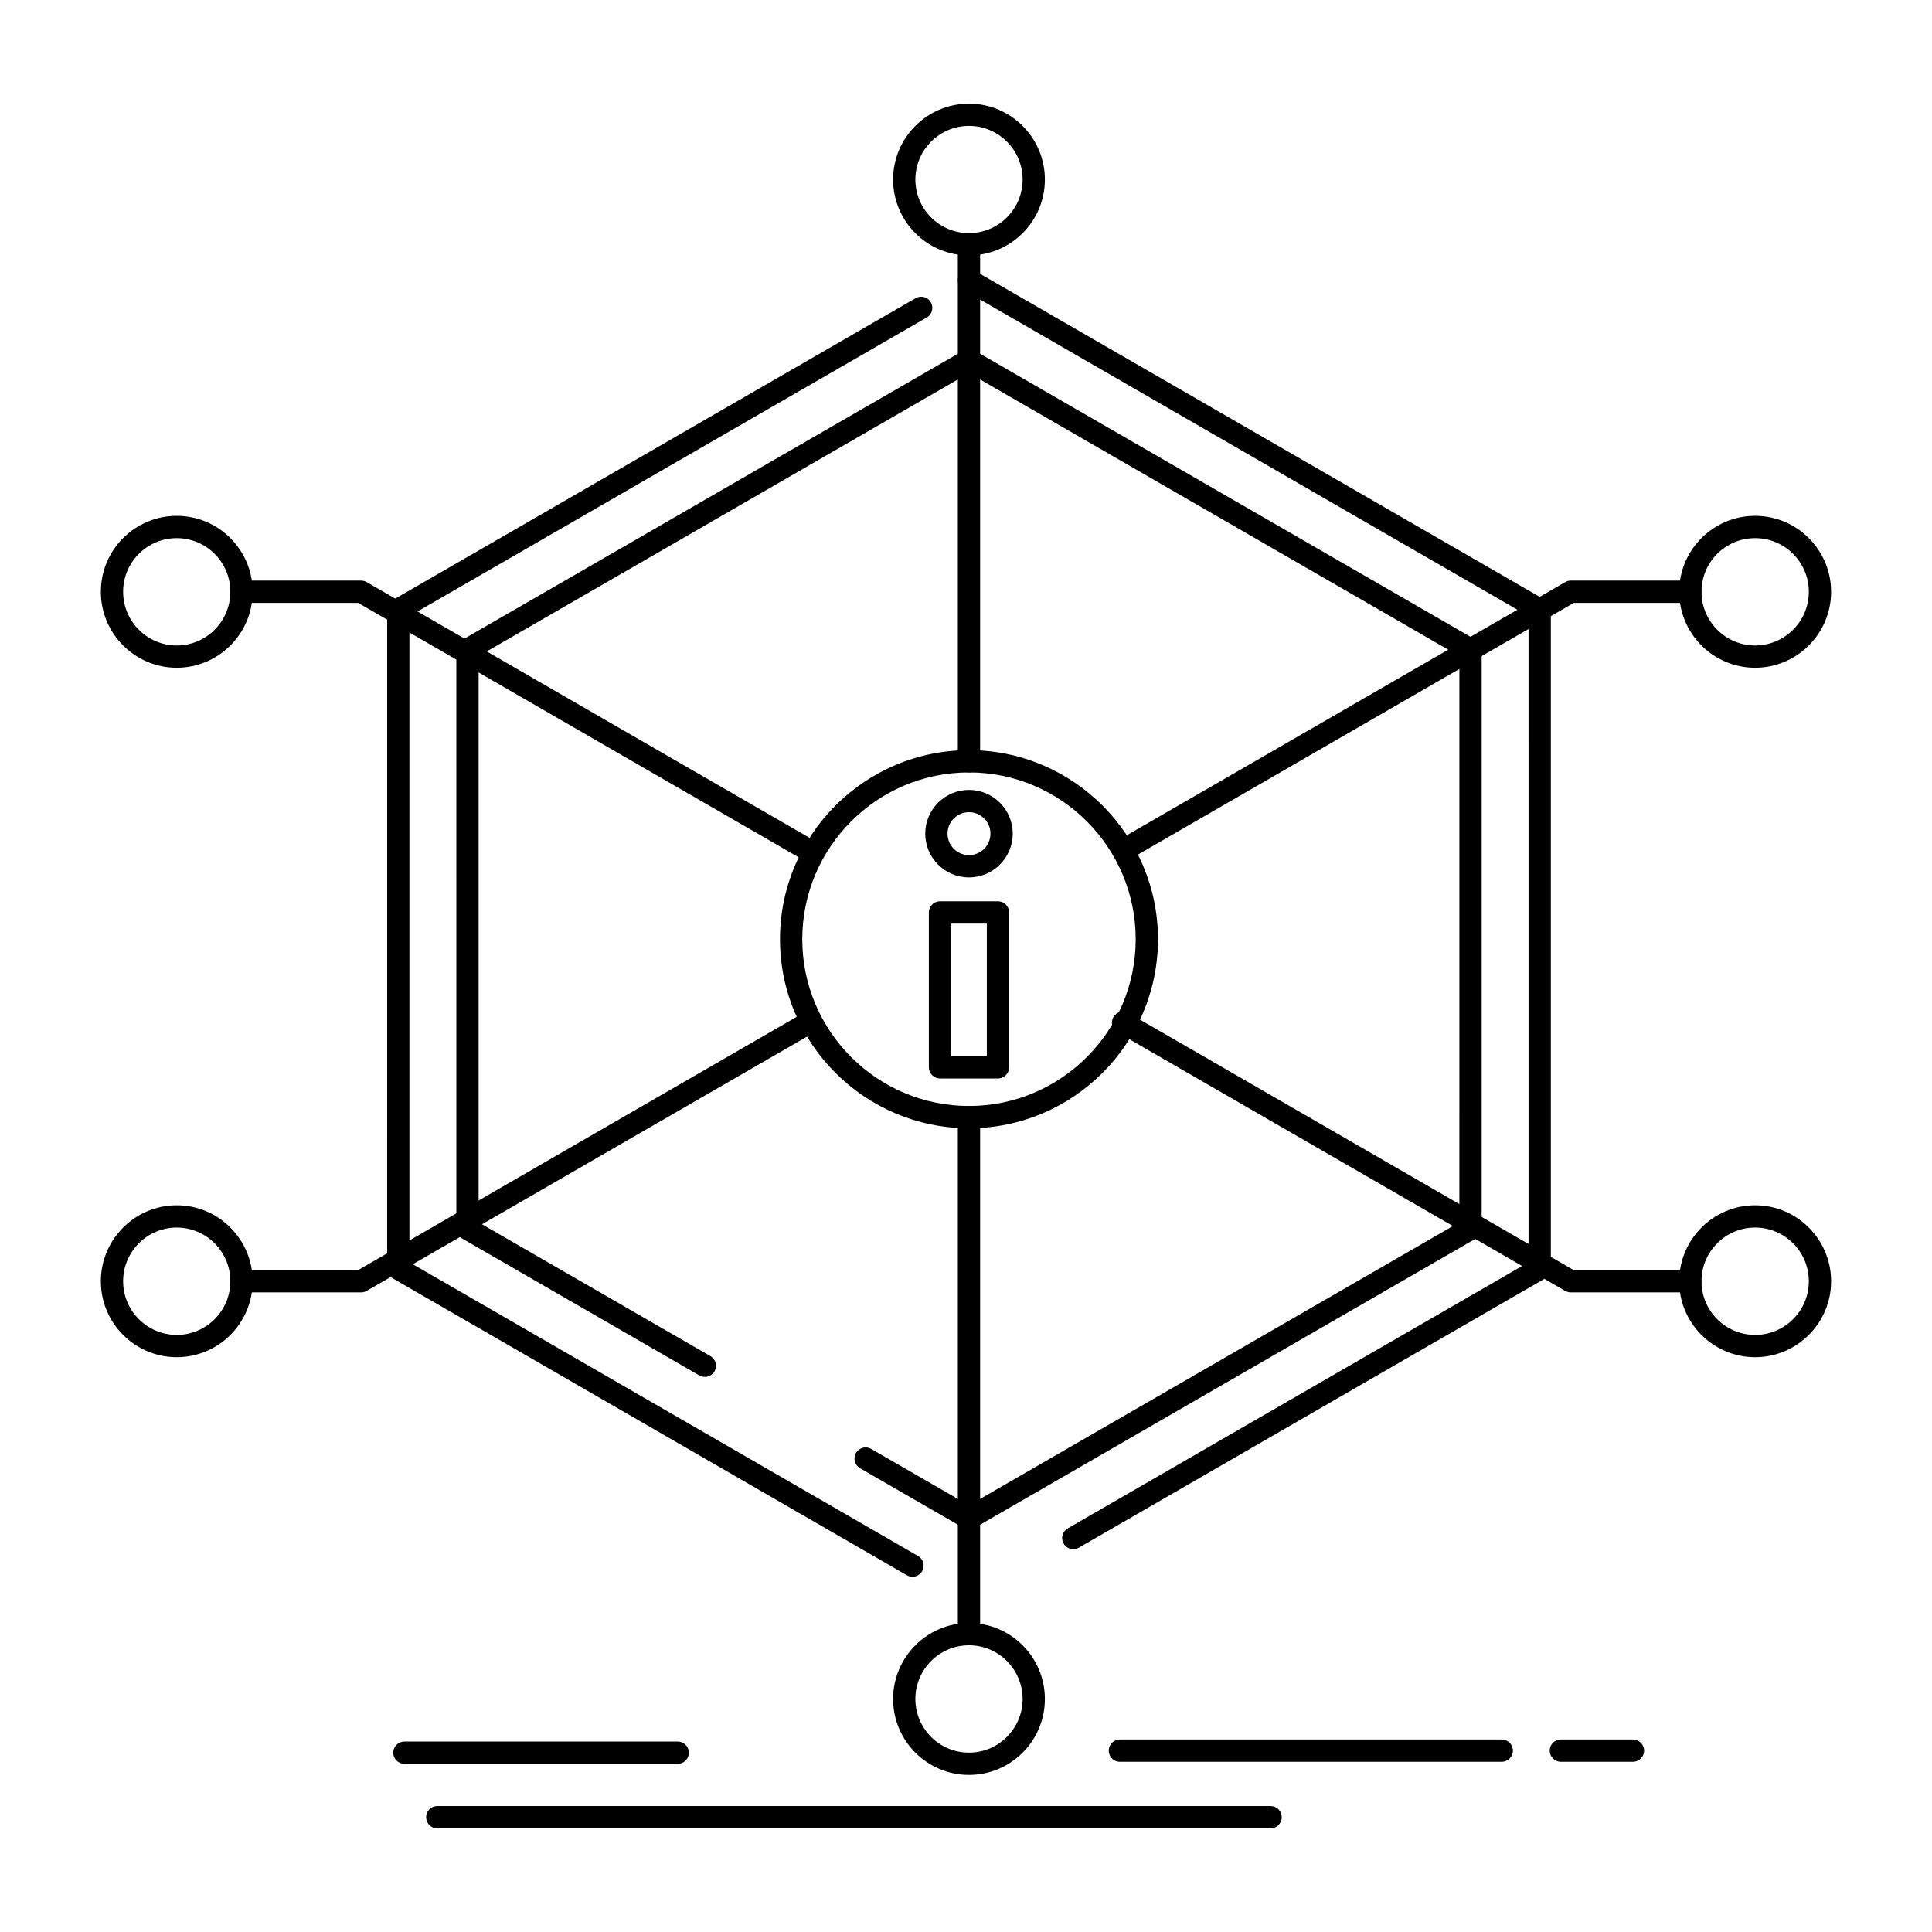
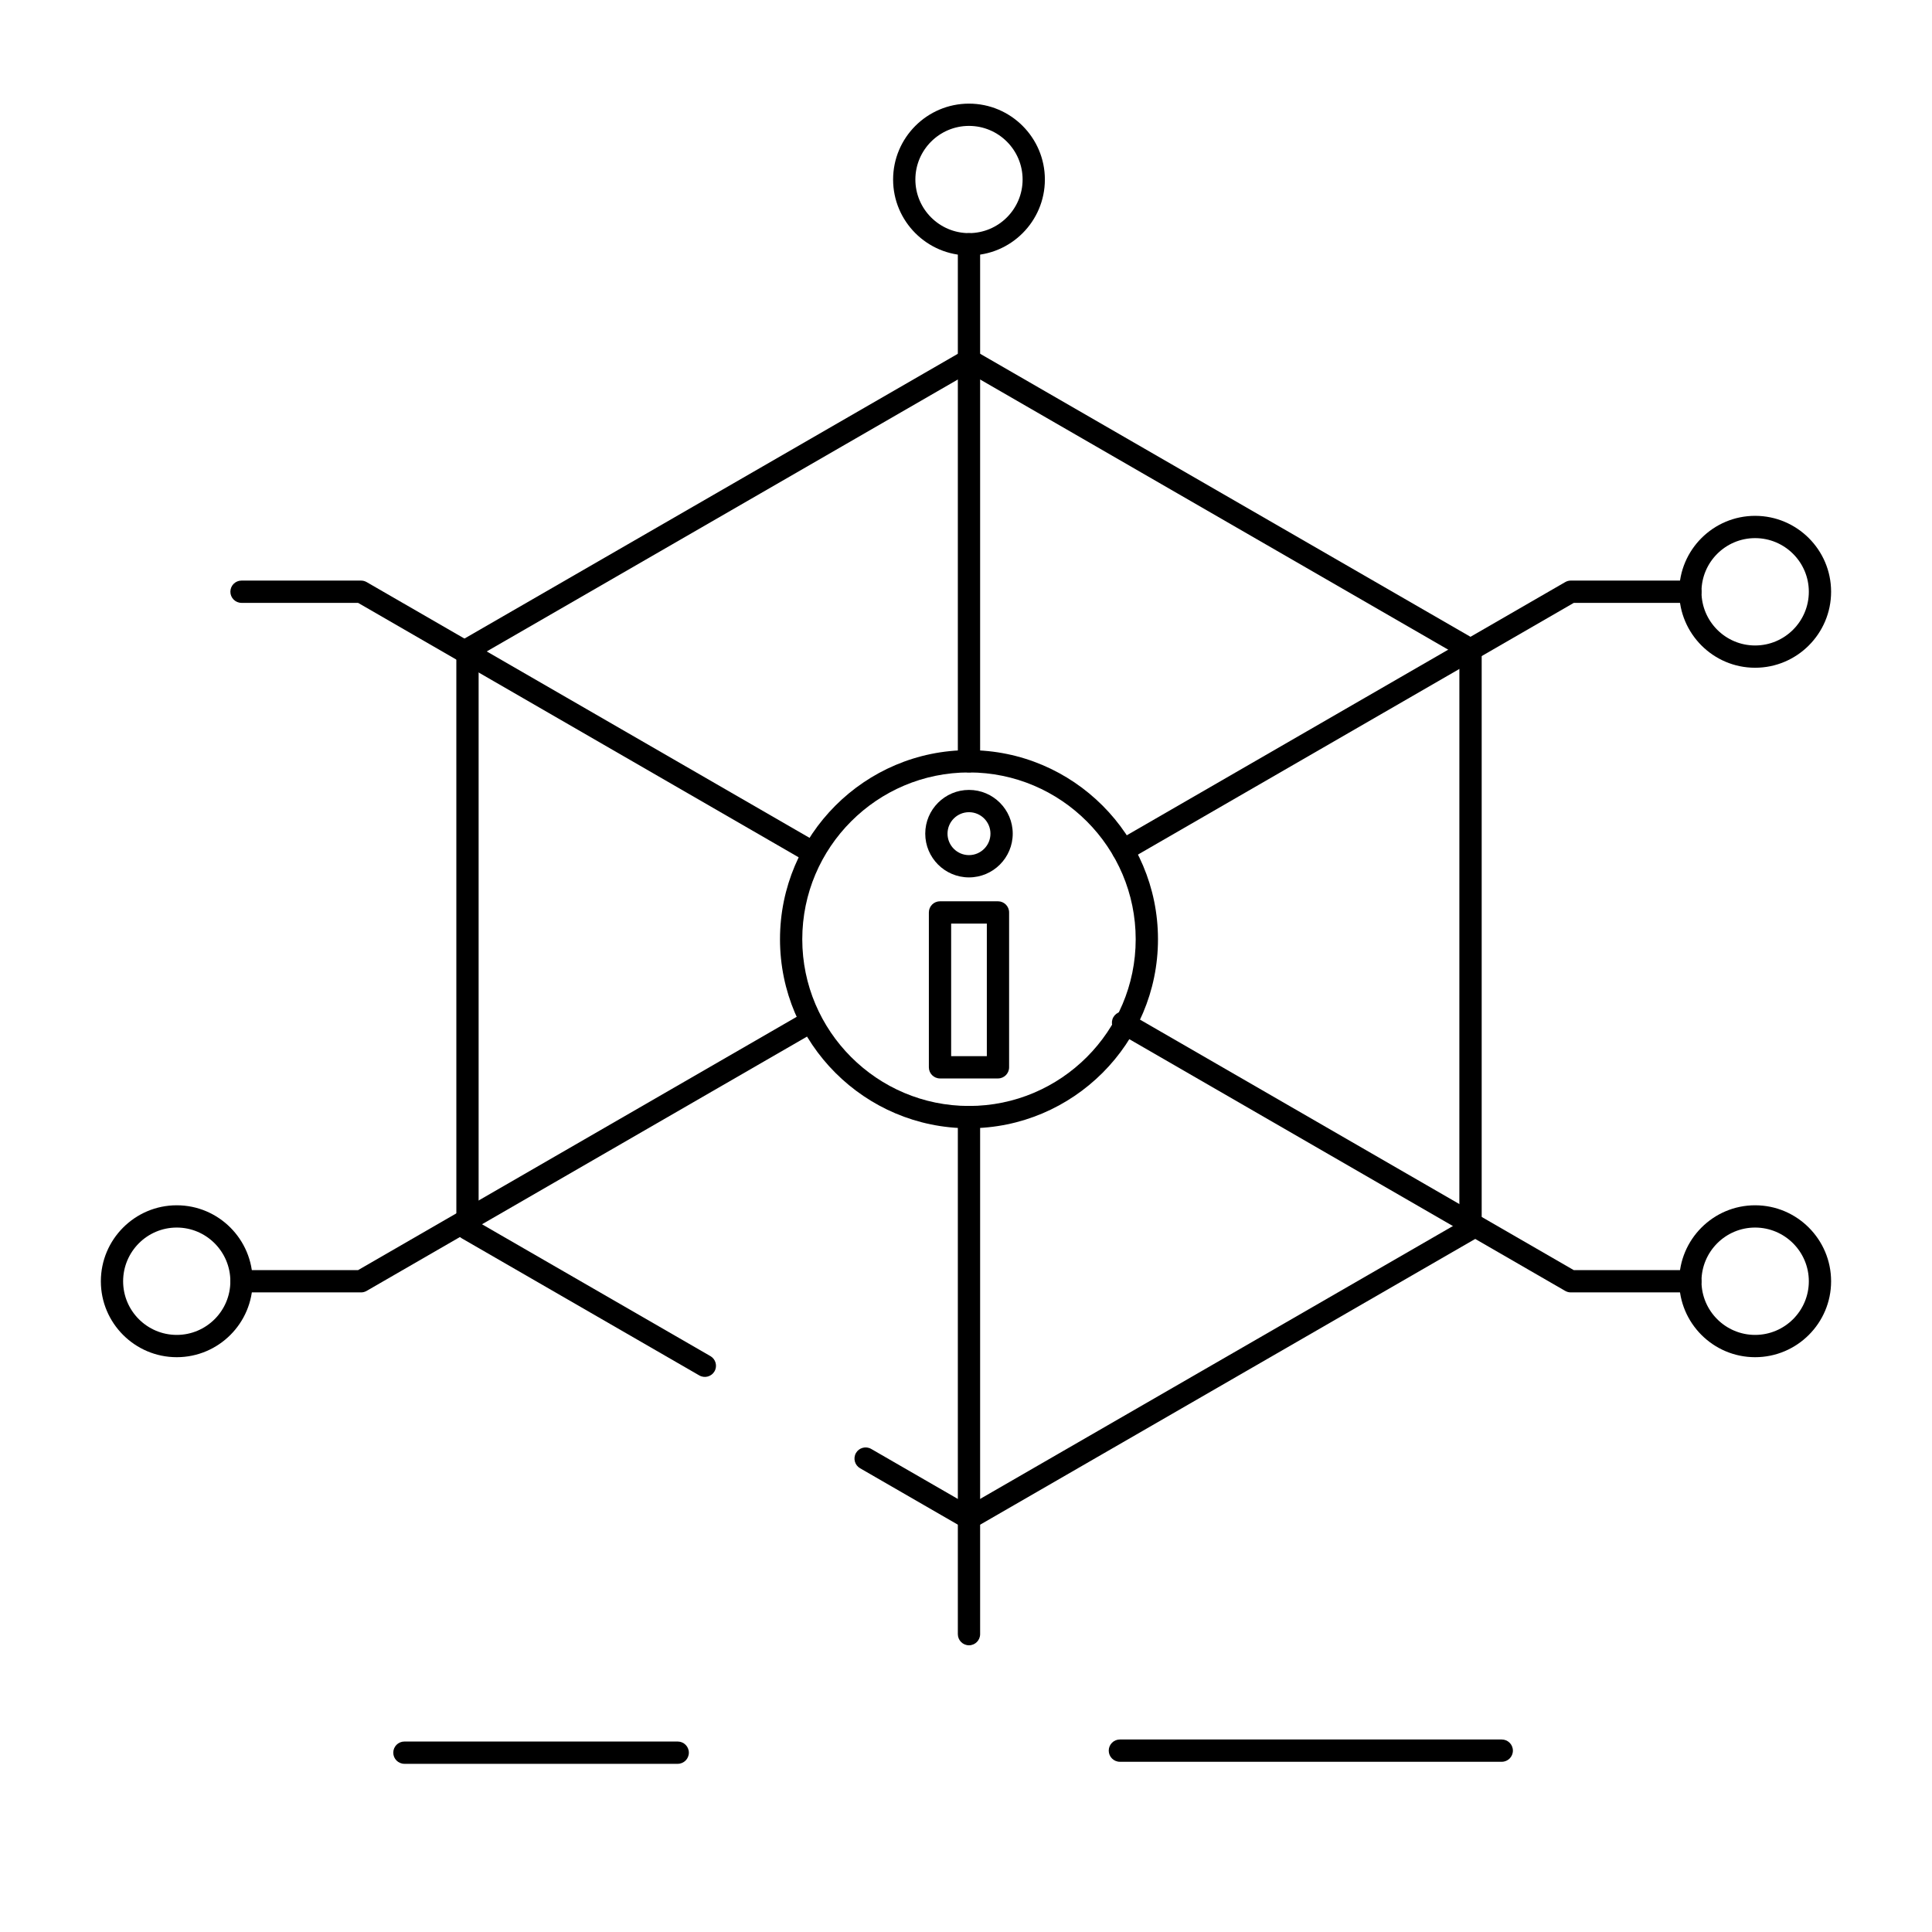
<svg xmlns="http://www.w3.org/2000/svg" fill="#000000" width="800px" height="800px" version="1.1" viewBox="144 144 512 512">
  <g>
    <path d="m400.79 549.3c-0.508 0-1.02-0.133-1.477-0.395l-27.391-15.809c-1.41-0.816-1.895-2.621-1.082-4.035 0.816-1.41 2.621-1.895 4.031-1.082l25.914 14.957 129.96-75.008 0.004-150.05-129.96-75.012-129.95 75.012v150.05l61.43 35.457c1.41 0.816 1.895 2.621 1.082 4.035-0.816 1.41-2.621 1.895-4.031 1.082l-62.906-36.309c-0.914-0.527-1.477-1.5-1.477-2.559l-0.004-153.46c0-1.055 0.562-2.031 1.477-2.555l132.91-76.715c0.914-0.527 2.039-0.527 2.953 0l132.91 76.715c0.914 0.527 1.477 1.5 1.477 2.555v153.46c0 1.055-0.562 2.031-1.477 2.559l-132.91 76.715c-0.457 0.262-0.969 0.391-1.477 0.391z" />
    <path d="m400.79 443c-27.617 0-50.082-22.469-50.082-50.086 0-27.633 22.469-50.117 50.082-50.117 27.617 0 50.086 22.48 50.086 50.117 0 27.617-22.469 50.086-50.086 50.086zm0-94.297c-24.359 0-44.18 19.832-44.18 44.211 0 24.359 19.82 44.18 44.18 44.18 24.363 0 44.18-19.82 44.18-44.18 0-24.379-19.816-44.211-44.18-44.211z" />
    <path d="m400.79 348.71c-1.629 0-2.953-1.32-2.953-2.953v-137.02c0-1.629 1.32-2.953 2.953-2.953 1.629 0 2.953 1.32 2.953 2.953v137.02c0 1.633-1.32 2.953-2.953 2.953z" />
    <path d="m441.63 372.29c-1.02 0-2.012-0.531-2.559-1.477-0.816-1.41-0.332-3.219 1.082-4.035l118.66-68.523c0.449-0.258 0.957-0.395 1.477-0.395h31.68c1.629 0 2.953 1.32 2.953 2.953 0 1.629-1.32 2.953-2.953 2.953h-30.891l-117.97 68.129c-0.465 0.266-0.973 0.395-1.473 0.395z" />
    <path d="m400.79 580.02c-1.629 0-2.953-1.32-2.953-2.953v-137.02c0-1.629 1.32-2.953 2.953-2.953 1.629 0 2.953 1.32 2.953 2.953v137.02c0 1.633-1.32 2.953-2.953 2.953z" />
    <path d="m400.79 211.69c-11.09 0-20.109-9.023-20.109-20.113s9.02-20.113 20.109-20.113c11.09 0 20.113 9.023 20.113 20.113s-9.023 20.113-20.113 20.113zm0-34.324c-7.832 0-14.207 6.375-14.207 14.207s6.375 14.207 14.207 14.207c7.836 0 14.211-6.375 14.211-14.207s-6.375-14.207-14.211-14.207z" />
    <path d="m408.47 429.8h-15.359c-1.629 0-2.953-1.32-2.953-2.953v-41.043c0-1.629 1.32-2.953 2.953-2.953h15.359c1.629 0 2.953 1.32 2.953 2.953v41.043c0 1.633-1.32 2.953-2.953 2.953zm-12.406-5.902h9.457v-35.137h-9.457z" />
    <path d="m400.79 376.52c-6.391 0-11.59-5.199-11.59-11.594 0-6.391 5.199-11.59 11.59-11.59 6.394 0 11.594 5.199 11.594 11.59s-5.199 11.594-11.594 11.594zm0-17.281c-3.137 0-5.688 2.551-5.688 5.688s2.551 5.688 5.688 5.688 5.691-2.551 5.691-5.688-2.555-5.688-5.691-5.688z" />
    <path d="m609.12 320.96c-11.09 0-20.113-9.035-20.113-20.145 0-11.09 9.023-20.113 20.113-20.113 11.105 0 20.141 9.023 20.141 20.113 0 11.109-9.035 20.145-20.141 20.145zm0-34.352c-7.836 0-14.211 6.375-14.211 14.211 0 7.852 6.375 14.238 14.211 14.238 7.852 0 14.238-6.387 14.238-14.238 0-7.84-6.387-14.211-14.238-14.211z" />
    <path d="m358.34 372.29c-0.5 0-1.008-0.129-1.473-0.395l-117.97-68.129h-30.891c-1.629 0-2.953-1.32-2.953-2.953 0-1.629 1.32-2.953 2.953-2.953l31.68 0.004c0.52 0 1.027 0.137 1.477 0.395l118.66 68.523c1.41 0.816 1.895 2.621 1.082 4.035-0.547 0.941-1.539 1.473-2.559 1.473z" />
-     <path d="m190.84 320.96c-11.09 0-20.113-9.035-20.113-20.145 0-11.09 9.023-20.113 20.113-20.113s20.113 9.023 20.113 20.113c0 11.109-9.023 20.145-20.113 20.145zm0-34.352c-7.836 0-14.211 6.375-14.211 14.211 0 7.852 6.375 14.238 14.211 14.238s14.207-6.387 14.207-14.238c0-7.84-6.375-14.211-14.207-14.211z" />
    <path d="m591.96 486.5h-31.68c-0.52 0-1.027-0.137-1.477-0.395l-118.66-68.523c-1.41-0.816-1.895-2.621-1.082-4.031 0.816-1.41 2.617-1.898 4.031-1.082l117.97 68.125h30.891c1.629 0 2.953 1.32 2.953 2.953 0 1.633-1.324 2.953-2.953 2.953z" />
    <path d="m609.12 503.67c-11.09 0-20.113-9.023-20.113-20.113 0-11.105 9.023-20.145 20.113-20.145 11.105 0 20.141 9.035 20.141 20.145 0 11.09-9.035 20.113-20.141 20.113zm0-34.355c-7.836 0-14.211 6.387-14.211 14.238 0 7.836 6.375 14.211 14.211 14.211 7.852 0 14.238-6.375 14.238-14.211 0-7.852-6.387-14.238-14.238-14.238z" />
    <path d="m239.68 486.5h-31.68c-1.629 0-2.953-1.32-2.953-2.953 0-1.629 1.32-2.953 2.953-2.953h30.891l117.97-68.125c1.414-0.816 3.219-0.332 4.035 1.082 0.816 1.41 0.332 3.219-1.082 4.031l-118.66 68.523c-0.449 0.258-0.957 0.395-1.477 0.395z" />
    <path d="m190.84 503.67c-11.09 0-20.113-9.023-20.113-20.113 0-11.105 9.023-20.145 20.113-20.145s20.113 9.035 20.113 20.145c0 11.09-9.023 20.113-20.113 20.113zm0-34.355c-7.836 0-14.211 6.387-14.211 14.238 0 7.836 6.375 14.211 14.211 14.211s14.207-6.375 14.207-14.211c0-7.852-6.375-14.238-14.207-14.238z" />
-     <path d="m400.79 614.37c-11.09 0-20.109-9.023-20.109-20.113 0-11.105 9.02-20.145 20.109-20.145 11.09 0 20.113 9.035 20.113 20.145 0 11.09-9.023 20.113-20.113 20.113zm0-34.352c-7.832 0-14.207 6.387-14.207 14.238 0 7.836 6.375 14.207 14.207 14.207 7.836 0 14.211-6.375 14.211-14.207 0-7.852-6.375-14.238-14.211-14.238z" />
-     <path d="m385.82 561.86c-0.5 0-1.008-0.129-1.473-0.398l-136.27-78.688c-0.914-0.527-1.477-1.5-1.477-2.555l0.004-174.64c0-1.055 0.562-2.031 1.477-2.555l138.57-79.996c1.414-0.816 3.219-0.332 4.031 1.082 0.816 1.41 0.332 3.219-1.082 4.031l-137.1 79.145v171.23l134.79 77.836c1.41 0.816 1.895 2.621 1.082 4.031-0.543 0.949-1.535 1.477-2.559 1.477zm42.613-7.312c-1.02 0-2.012-0.527-2.559-1.477-0.816-1.41-0.332-3.219 1.082-4.031l122.13-70.523-0.004-171.23-149.76-86.453c-1.41-0.816-1.895-2.621-1.082-4.031 0.816-1.41 2.621-1.895 4.031-1.082l151.24 87.305c0.914 0.527 1.477 1.5 1.477 2.555v174.64c0 1.055-0.562 2.031-1.477 2.555l-123.61 71.375c-0.461 0.273-0.969 0.398-1.469 0.398z" />
-     <path d="m480.72 628.53h-220.84c-1.629 0-2.953-1.32-2.953-2.953 0-1.629 1.32-2.953 2.953-2.953h220.84c1.629 0 2.953 1.32 2.953 2.953 0.004 1.633-1.32 2.953-2.949 2.953z" />
    <path d="m541.98 610.89h-101.2c-1.629 0-2.953-1.32-2.953-2.953 0-1.629 1.32-2.953 2.953-2.953h101.2c1.629 0 2.953 1.32 2.953 2.953s-1.32 2.953-2.953 2.953z" />
-     <path d="m576.75 610.89h-19.113c-1.629 0-2.953-1.32-2.953-2.953 0-1.629 1.32-2.953 2.953-2.953h19.113c1.629 0 2.953 1.32 2.953 2.953s-1.324 2.953-2.953 2.953z" />
    <path d="m323.6 611.43h-72.426c-1.629 0-2.953-1.32-2.953-2.953 0-1.629 1.32-2.953 2.953-2.953h72.426c1.629 0 2.953 1.32 2.953 2.953 0 1.633-1.32 2.953-2.953 2.953z" />
  </g>
</svg>